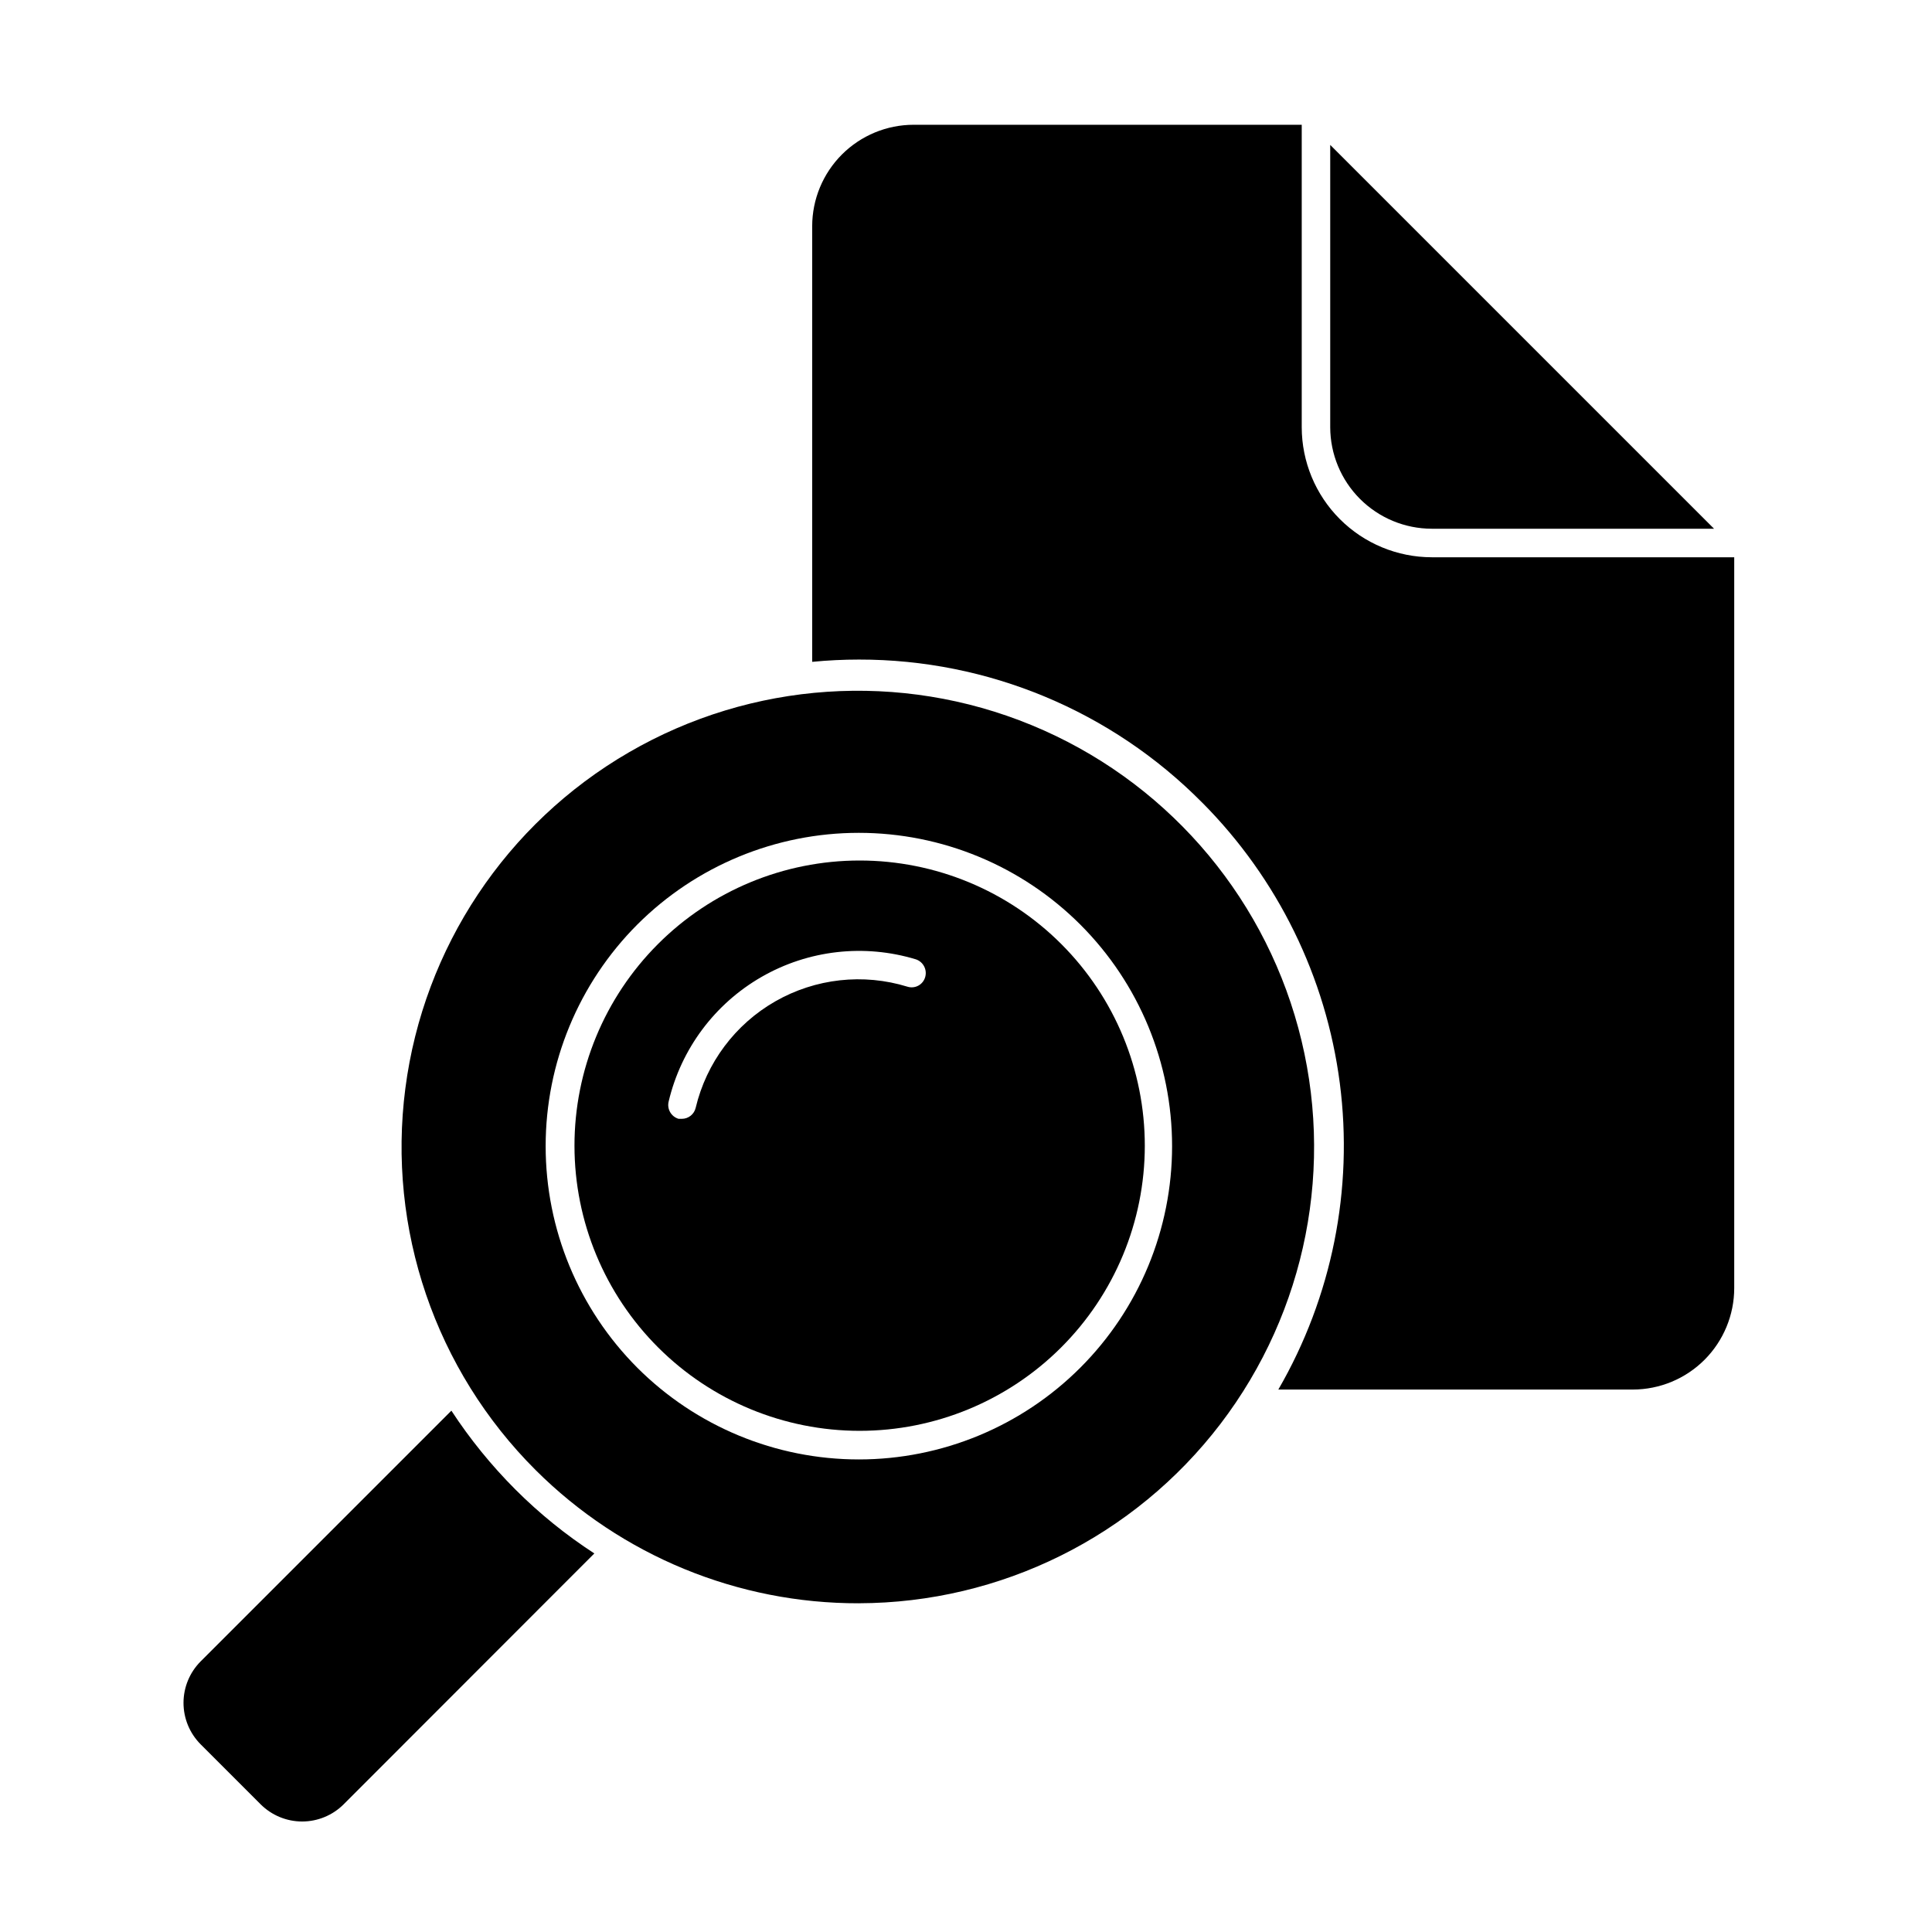
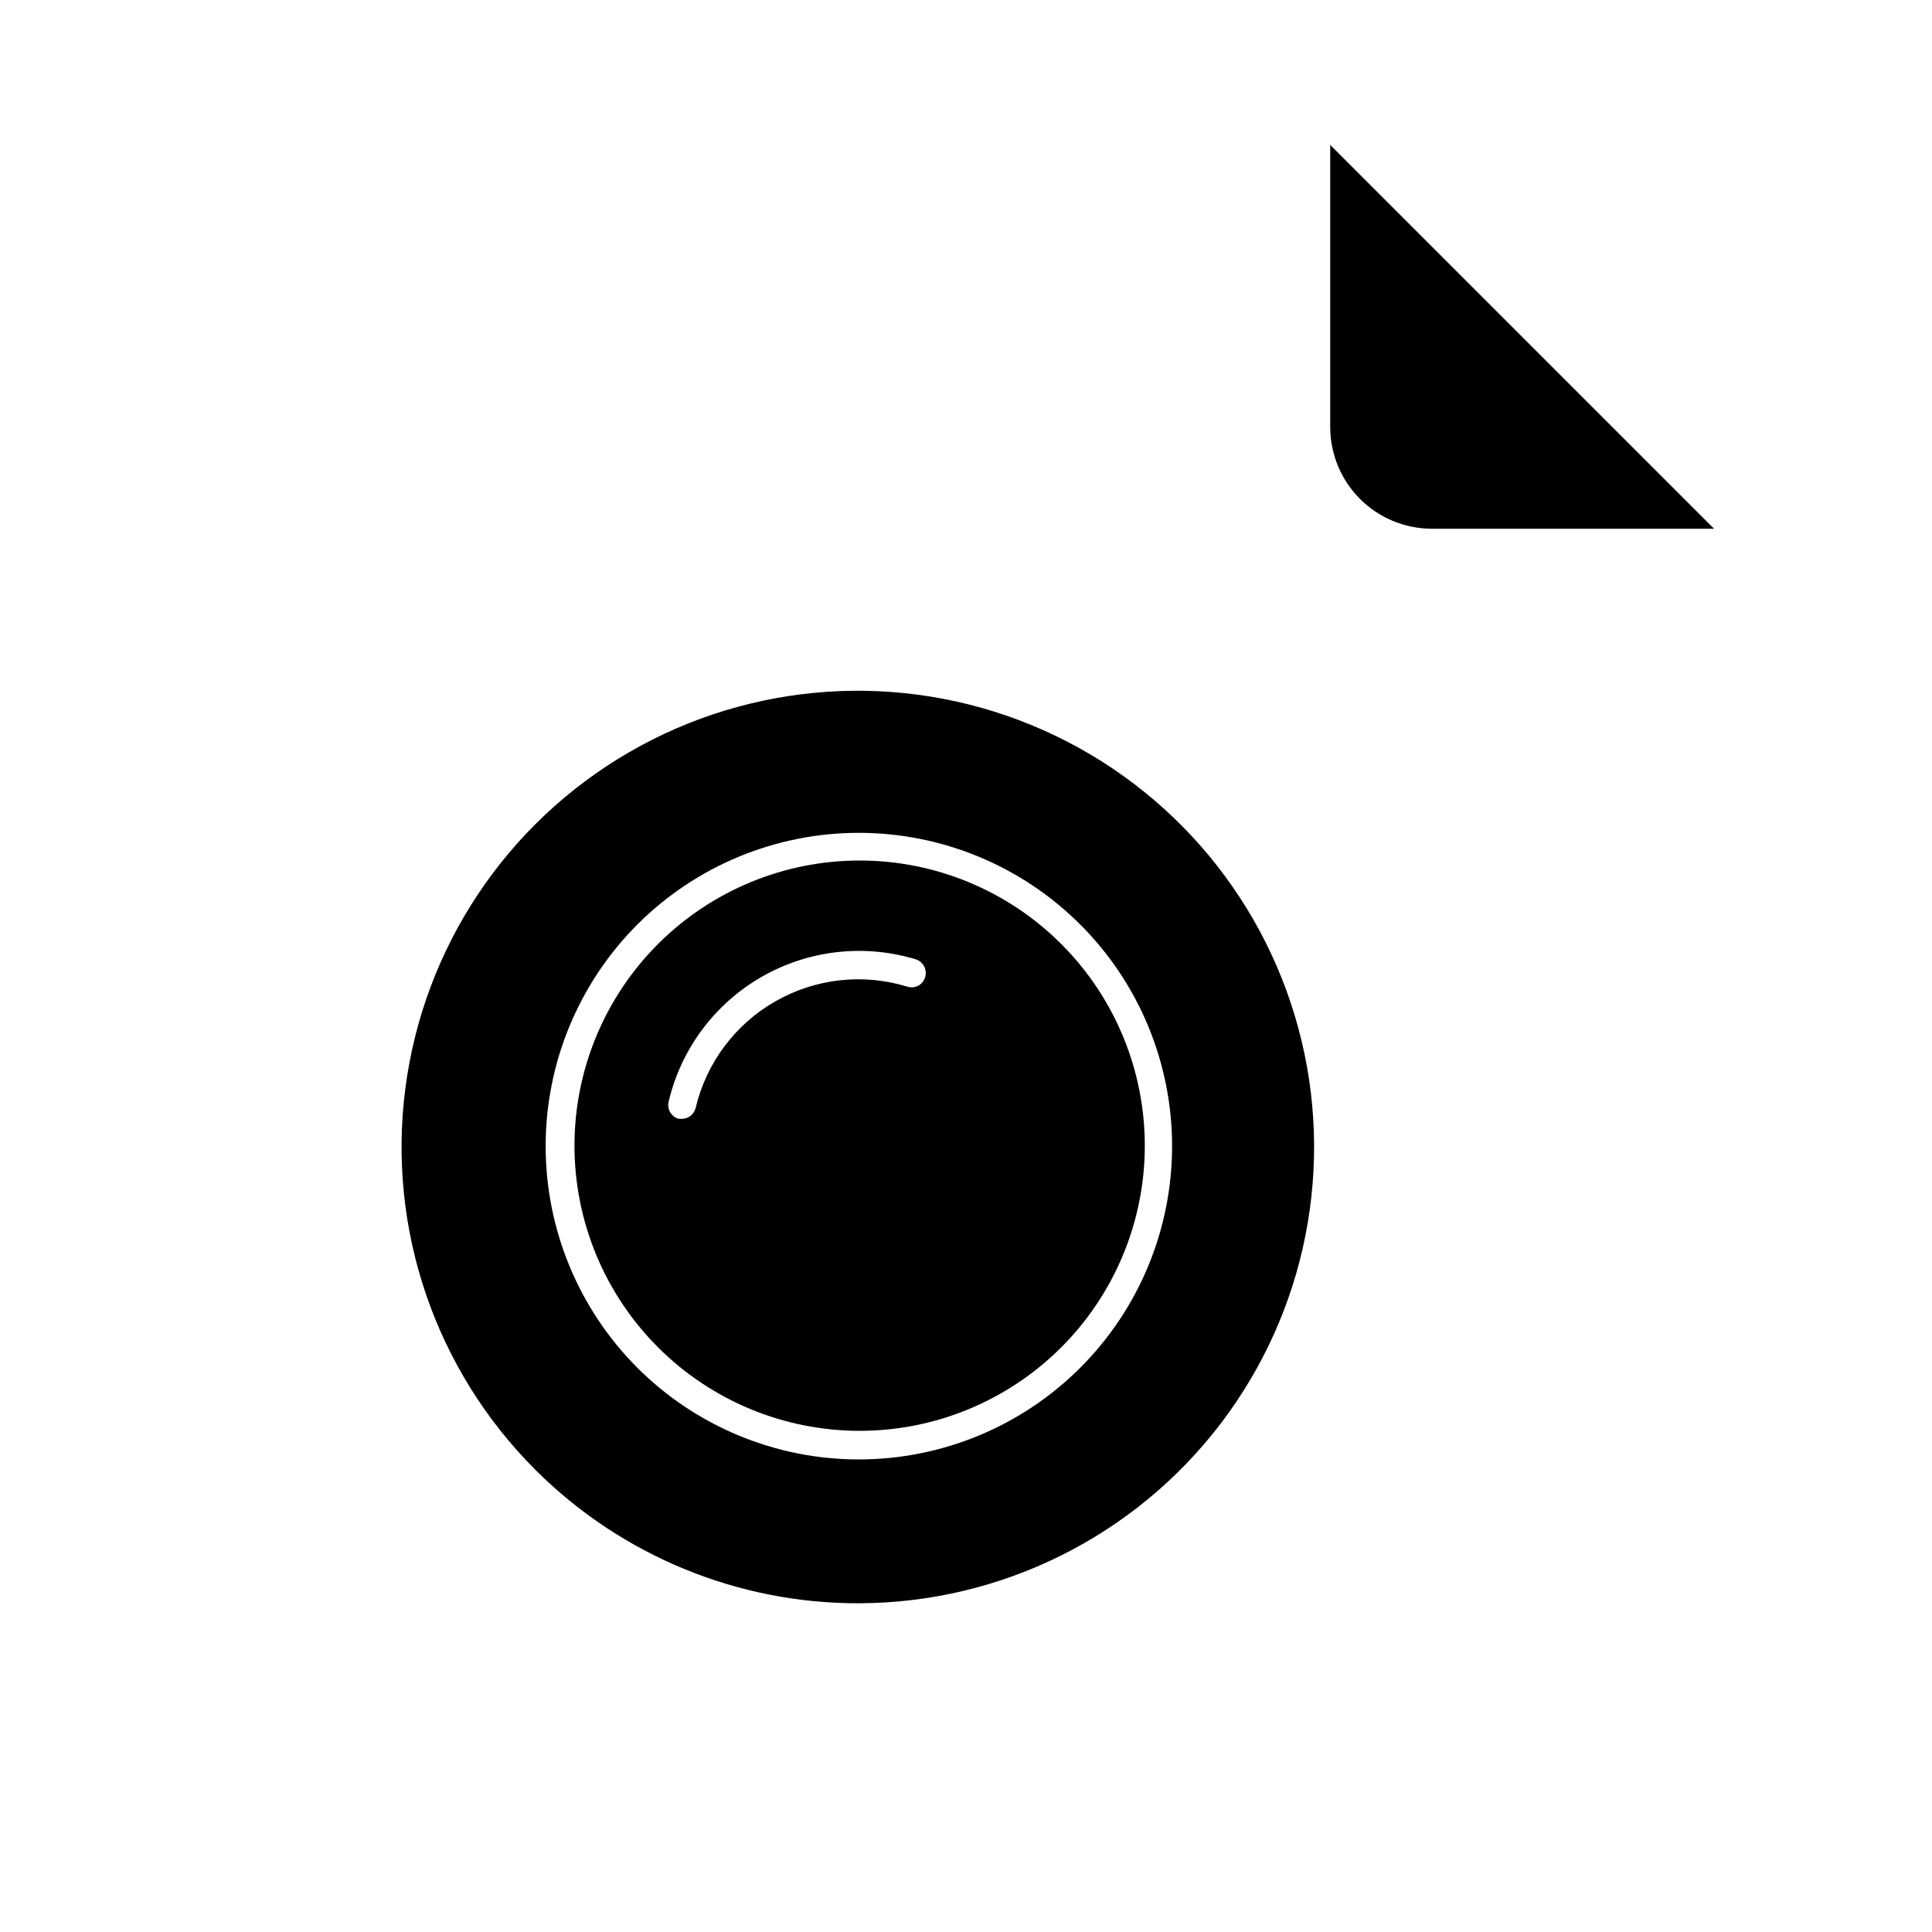
<svg xmlns="http://www.w3.org/2000/svg" fill="#000000" width="800px" height="800px" version="1.1" viewBox="144 144 512 512">
  <g>
-     <path d="m462.62 356.72c19.992 20.102 32.801 46.23 36.445 74.344 3.641 28.117-2.086 56.648-16.293 81.18h93.961c7.129-0.012 13.957-2.852 18.992-7.894 5.035-5.047 7.863-11.883 7.863-19.008v-193.66h-80.156c-9.137-0.012-17.895-3.648-24.355-10.109-6.457-6.457-10.094-15.215-10.105-24.352v-80.156h-102.83c-7.129 0-13.961 2.828-19.008 7.863-5.043 5.035-7.883 11.863-7.894 18.988v115.48c4.098-0.402 8.23-0.605 12.395-0.605h-0.004c34.184-0.043 66.961 13.625 90.988 37.938z" />
    <path d="m523.43 284.12h74.812l-101.72-101.72v74.816c0.016 7.133 2.852 13.965 7.894 19.008 5.043 5.043 11.879 7.883 19.012 7.894z" />
-     <path d="m213.09 622.18c2.918 2.902 6.867 4.535 10.98 4.535 4.117 0 8.066-1.633 10.984-4.535l66.453-66.504c-7.543-4.894-14.551-10.566-20.91-16.93-6.359-6.367-12.051-13.371-16.977-20.906l-66.453 66.453c-2.902 2.918-4.535 6.867-4.535 10.98 0 4.117 1.633 8.066 4.535 10.984z" />
    <path d="m371.63 568.88c37.586-0.09 72.992-17.656 95.805-47.531 22.809-29.871 30.434-68.652 20.625-104.93-9.809-36.285-35.934-65.945-70.688-80.254-34.754-14.312-74.188-11.648-106.7 7.211-32.516 18.855-54.41 51.762-59.246 89.035-4.84 37.273 7.934 74.676 34.559 101.21 22.734 22.656 53.547 35.344 85.645 35.266zm-58.742-179.86c15.57-15.566 36.688-24.312 58.707-24.309 22.02 0.004 43.137 8.75 58.703 24.32 15.57 15.57 24.316 36.688 24.316 58.707s-8.746 43.137-24.316 58.707c-15.566 15.57-36.684 24.32-58.703 24.32-22.02 0.004-43.137-8.742-58.707-24.309-15.551-15.586-24.285-36.703-24.285-58.719s8.734-43.133 24.285-58.719z" />
    <path d="m425.19 501.11c14.195-14.164 22.18-33.387 22.195-53.441 0.012-20.051-7.941-39.289-22.117-53.473-14.172-14.184-33.402-22.152-53.457-22.152-20.051 0-39.281 7.969-53.453 22.152-14.176 14.184-22.133 33.422-22.117 53.473 0.016 20.055 8 39.277 22.195 53.441 14.164 14.137 33.363 22.074 53.375 22.074 20.016 0 39.211-7.938 53.379-22.074zm-103.98-65.242c3.305-13.918 12.211-25.852 24.609-32.977 12.402-7.129 27.199-8.812 40.887-4.66 1.969 0.648 3.062 2.75 2.469 4.738-0.281 0.957-0.934 1.766-1.816 2.242-0.879 0.473-1.914 0.57-2.871 0.273-11.707-3.606-24.383-2.199-35.02 3.879-10.633 6.082-18.273 16.297-21.105 28.215-0.398 1.711-1.922 2.922-3.676 2.922h-0.855c-1.98-0.586-3.141-2.637-2.621-4.633z" />
  </g>
</svg>